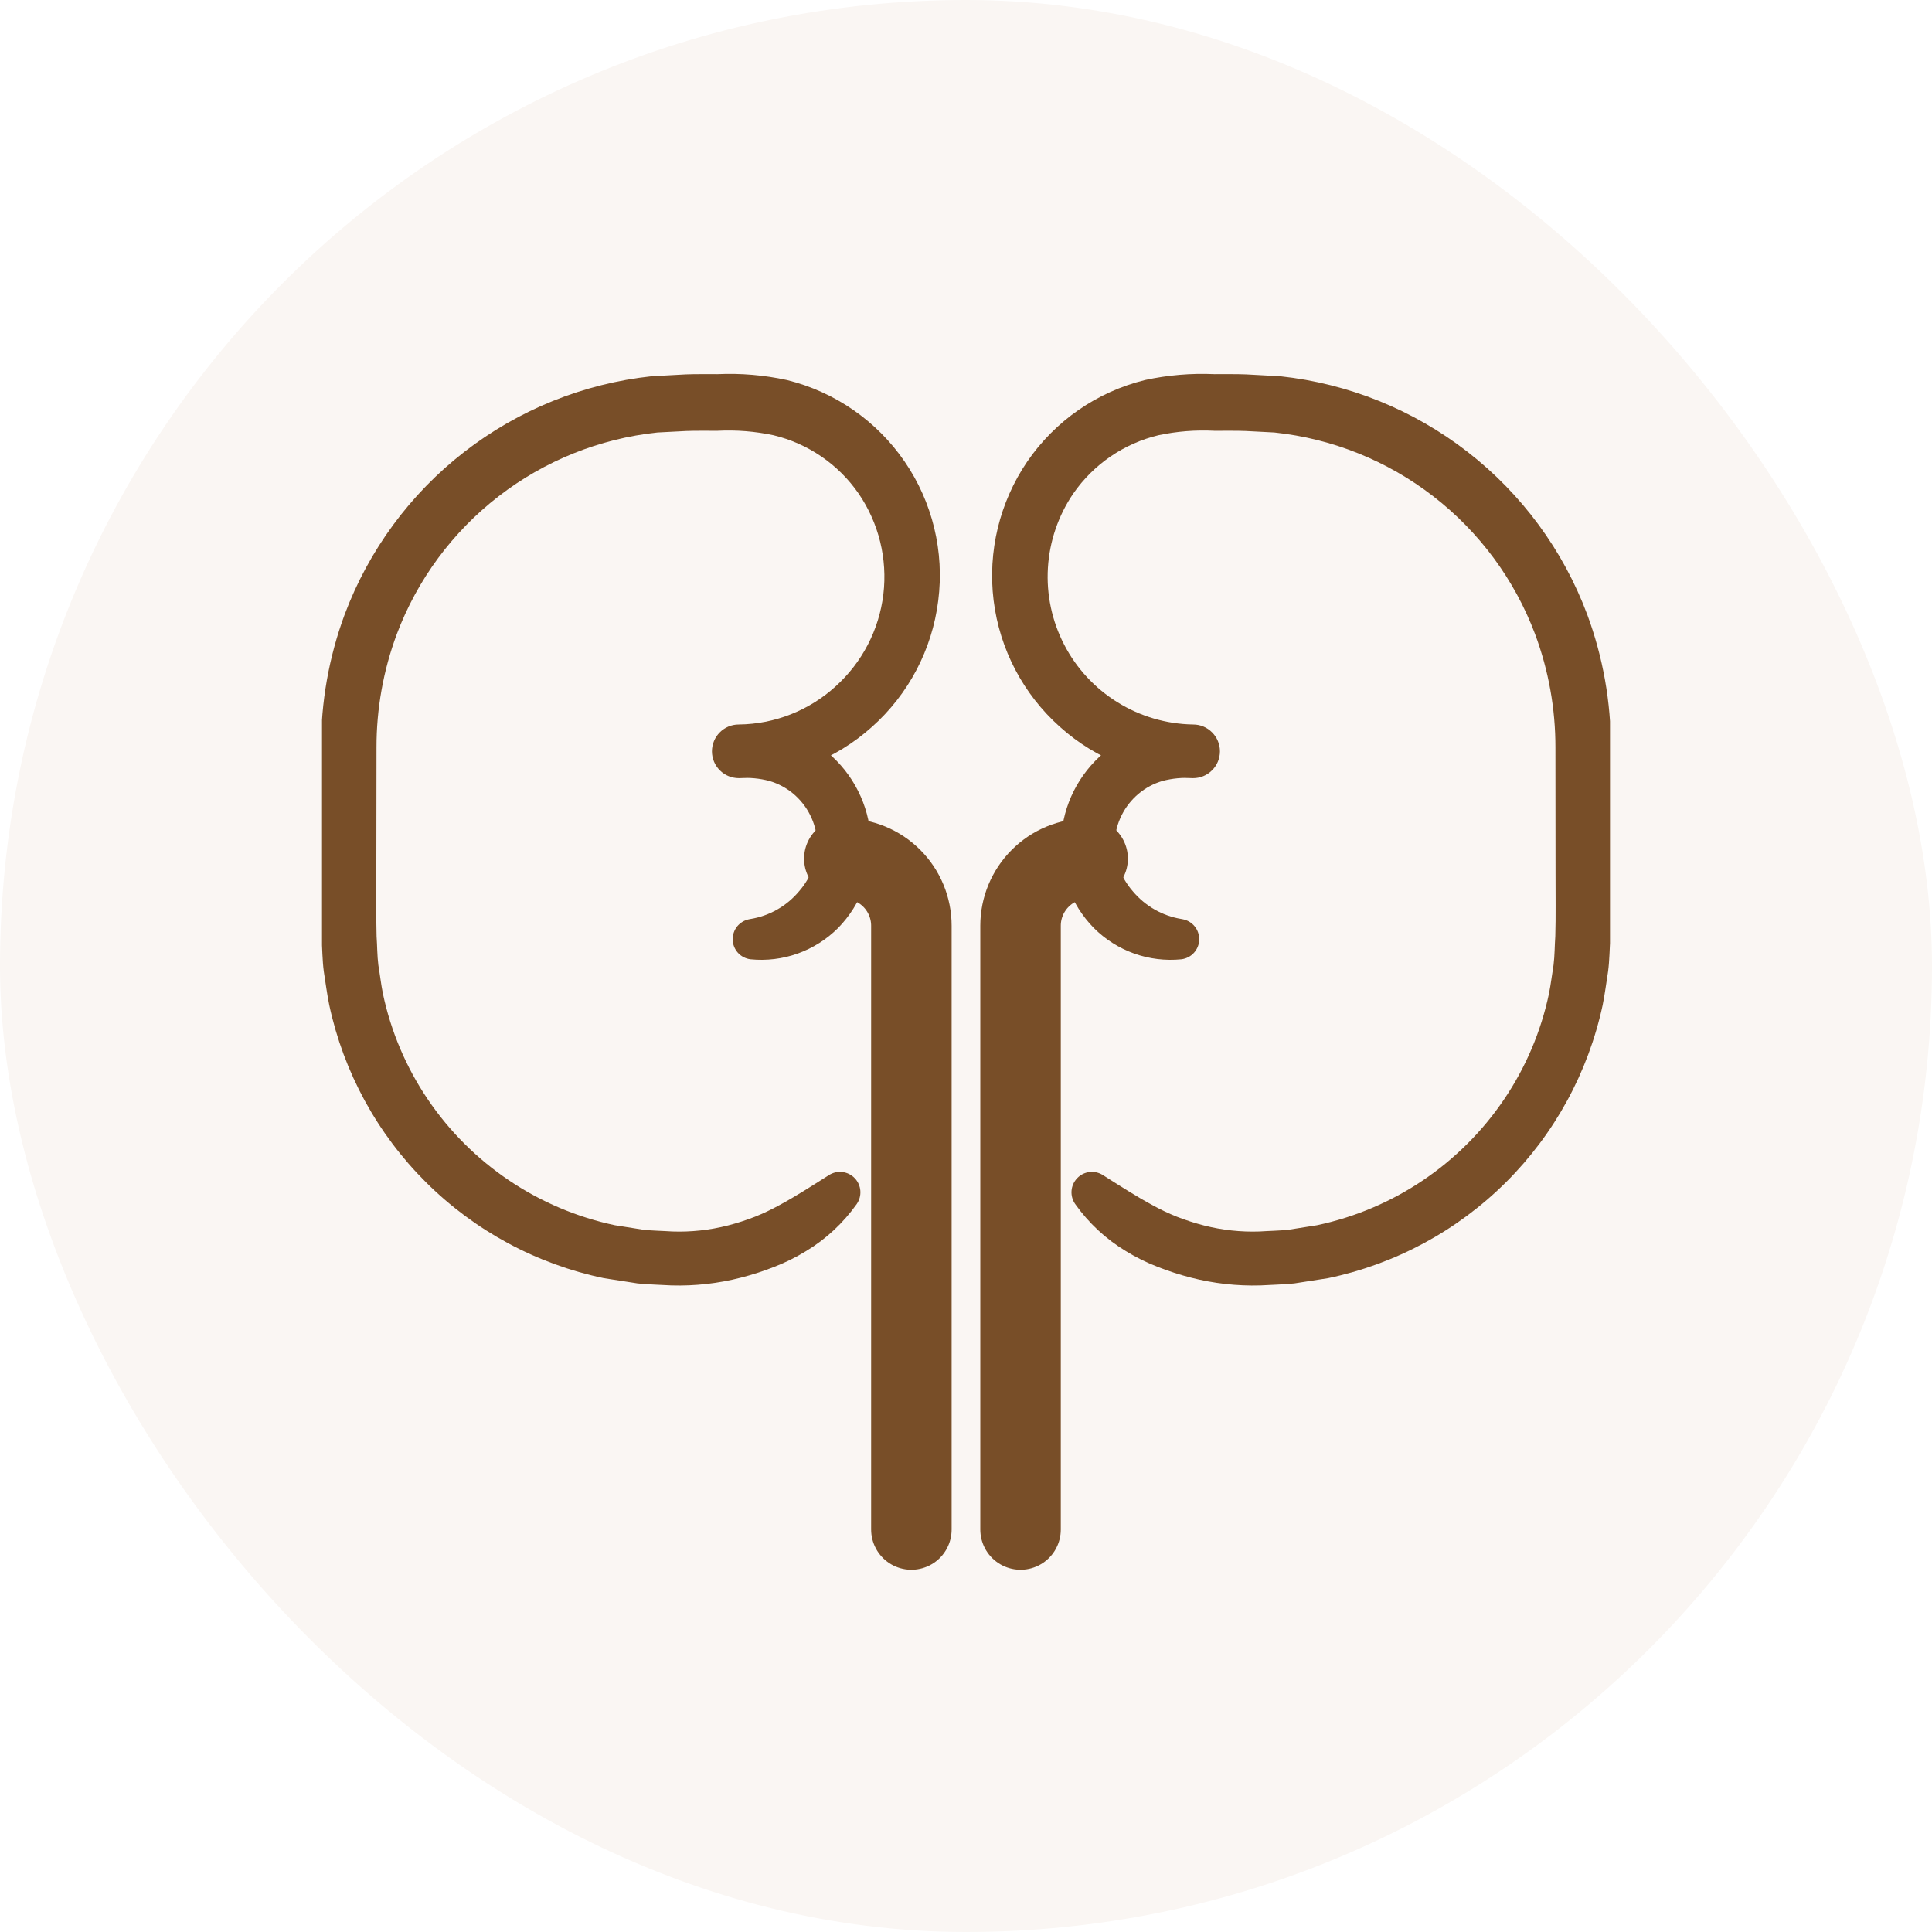
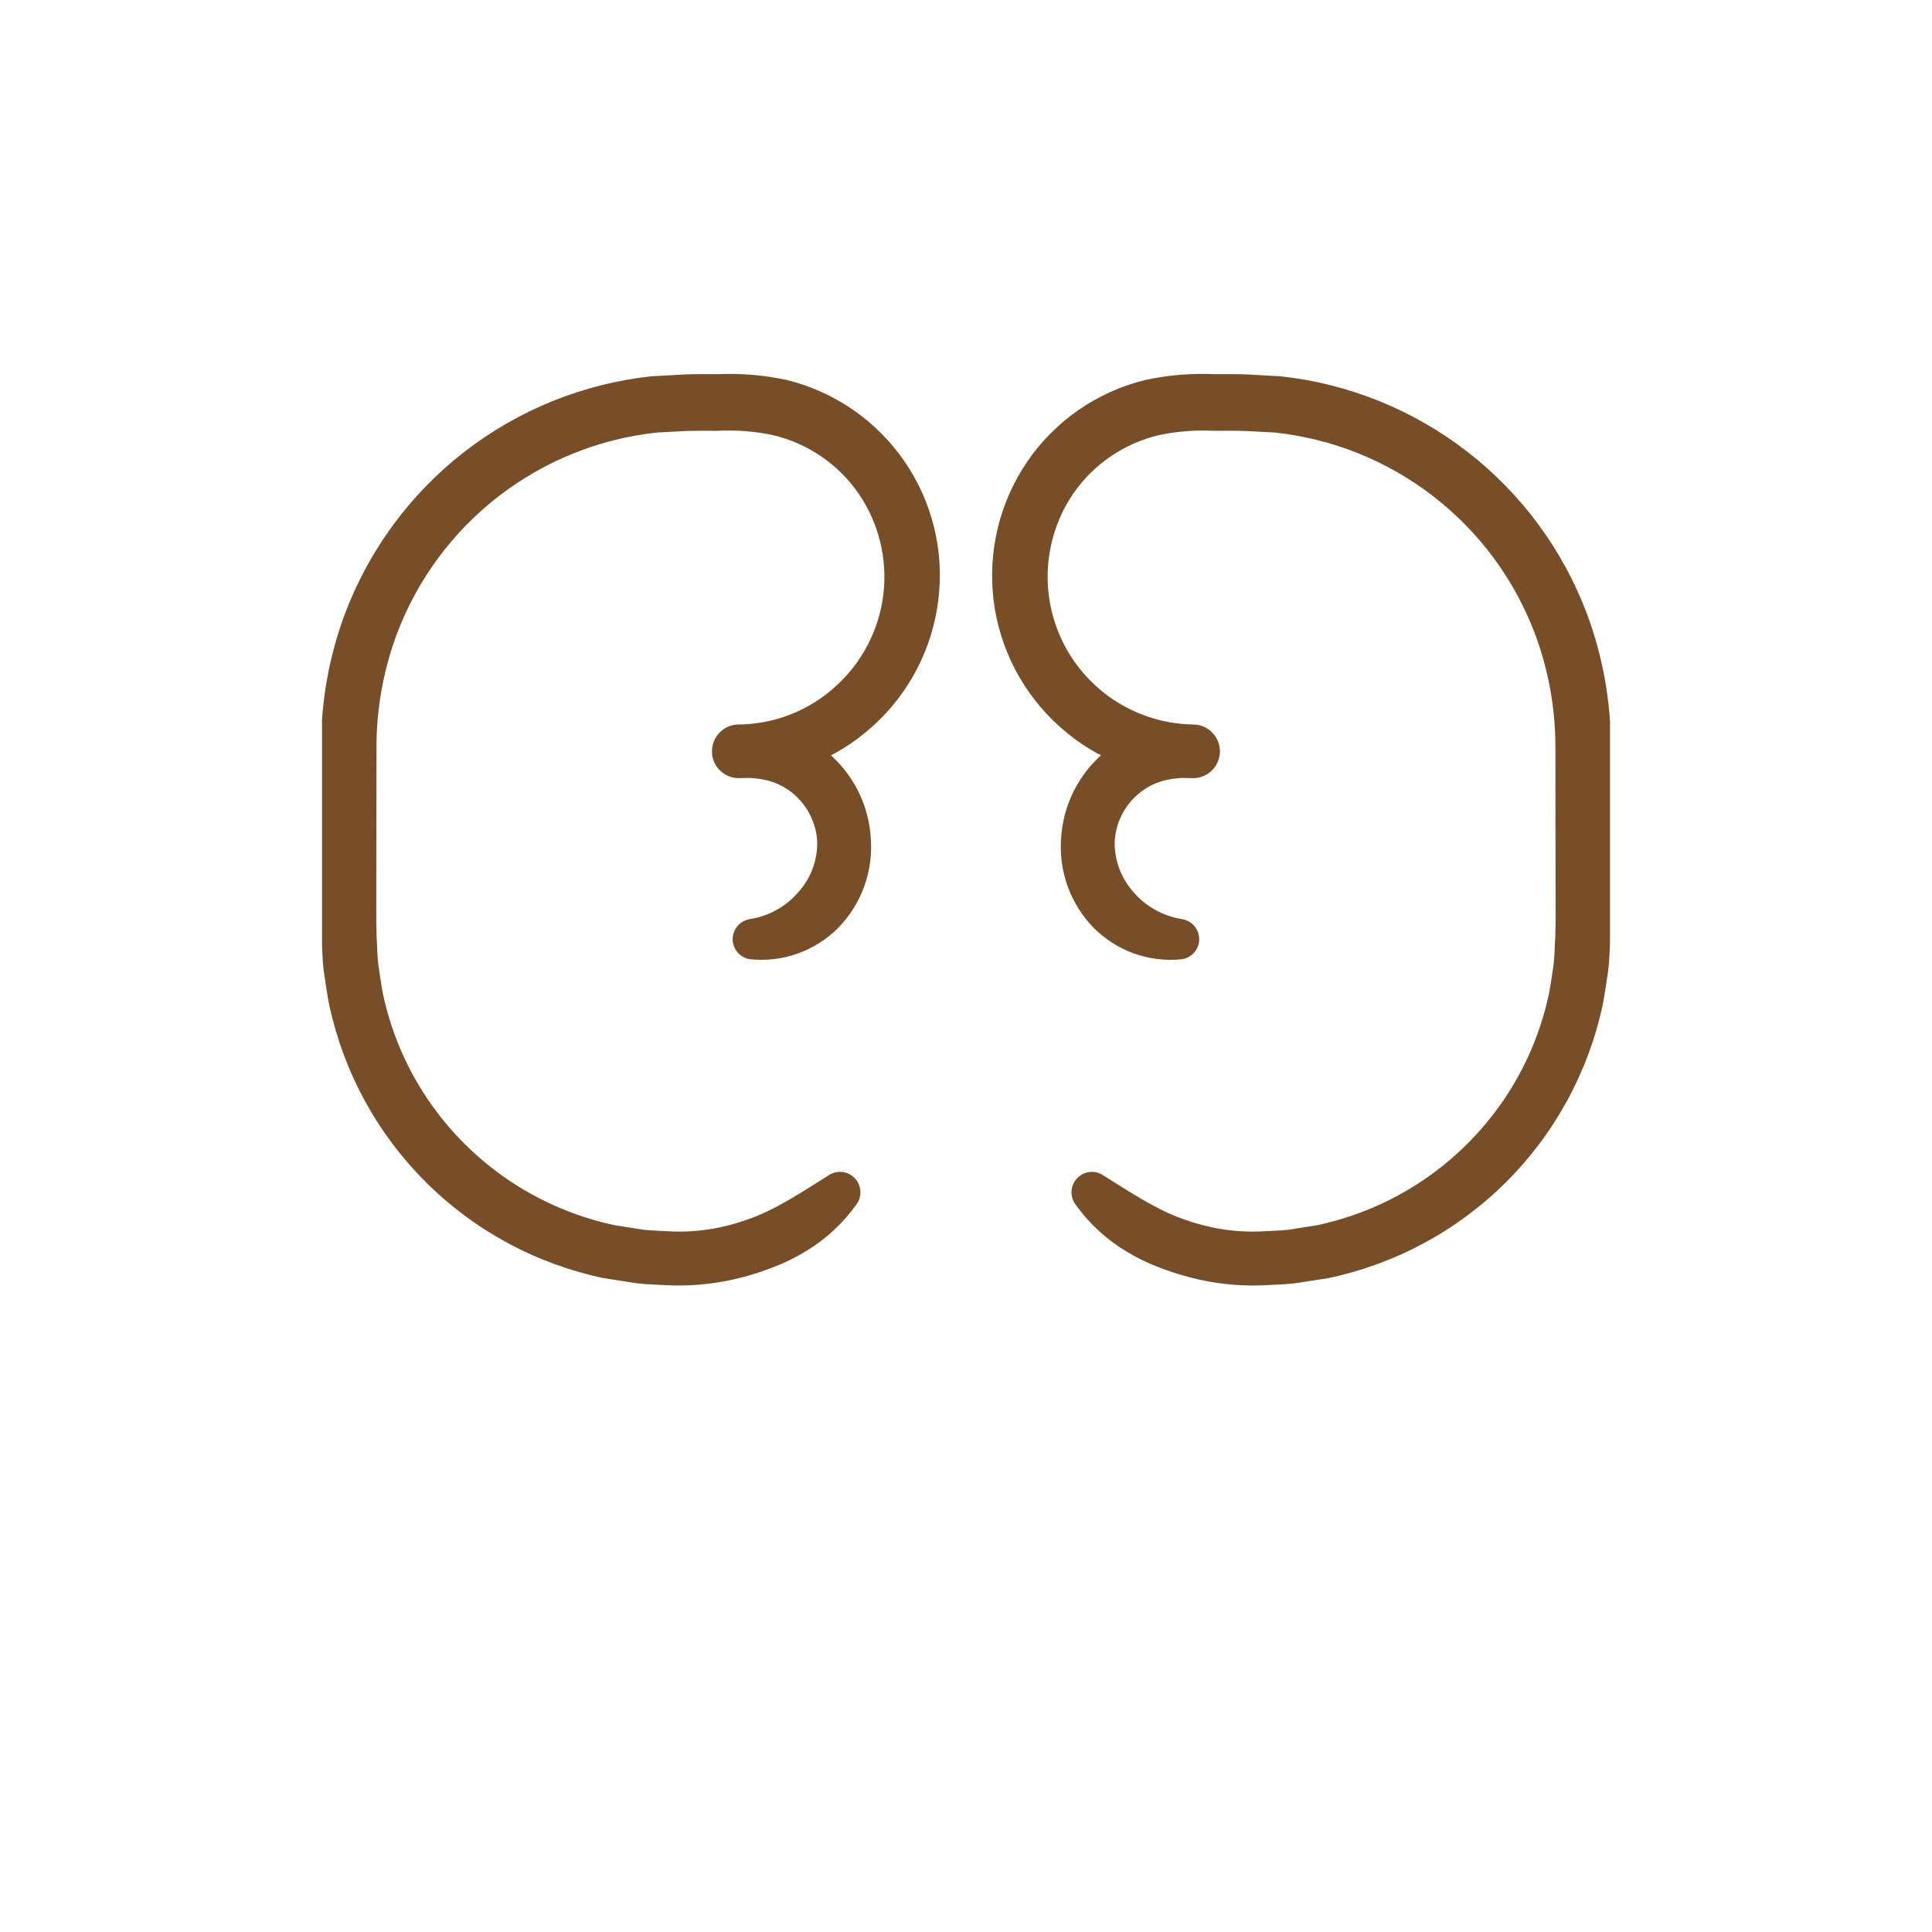
<svg xmlns="http://www.w3.org/2000/svg" width="48" height="48" viewBox="0 0 48 48" fill="none">
  <g filter="url(#filter0_b_3971_36725)">
-     <rect width="48" height="48" rx="24" fill="#FAF6F3" />
-   </g>
+     </g>
  <g clip-path="url(#clip0_3971_36725)">
-     <path d="M20.977 21.333C21.419 21.333 21.843 21.509 22.155 21.821C22.468 22.134 22.643 22.558 22.643 23V38" stroke="#784E28" stroke-width="2" stroke-linecap="round" stroke-linejoin="round" />
    <path d="M18.642 22.833C19.116 22.756 19.547 22.511 19.854 22.142C20.155 21.799 20.315 21.356 20.303 20.901C20.29 20.674 20.23 20.453 20.128 20.25C20.027 20.047 19.884 19.867 19.711 19.721C19.537 19.575 19.335 19.467 19.117 19.403C18.873 19.338 18.619 19.314 18.366 19.333H18.357C18.27 19.333 18.183 19.316 18.102 19.283C18.021 19.25 17.947 19.201 17.885 19.139C17.76 19.015 17.689 18.846 17.688 18.669C17.688 18.492 17.757 18.322 17.882 18.197C18.006 18.071 18.176 18 18.352 18H18.357C19.246 17.99 20.101 17.654 20.758 17.055C21.418 16.461 21.841 15.648 21.947 14.765C22.052 13.884 21.833 12.993 21.331 12.261C20.828 11.534 20.074 11.019 19.215 10.813C18.759 10.716 18.293 10.679 17.827 10.703C17.57 10.705 17.297 10.698 17.053 10.708L16.335 10.745C14.898 10.897 13.531 11.446 12.387 12.331C11.244 13.215 10.368 14.4 9.859 15.753C9.523 16.656 9.352 17.612 9.354 18.576L9.35 21.707C9.353 22.224 9.342 22.764 9.356 23.261C9.373 23.499 9.37 23.74 9.4 23.977C9.44 24.213 9.466 24.451 9.513 24.685C9.711 25.624 10.089 26.516 10.627 27.311C11.713 28.917 13.381 30.04 15.278 30.441L15.988 30.553C16.226 30.578 16.466 30.58 16.705 30.596C17.169 30.612 17.633 30.562 18.083 30.447C18.313 30.388 18.538 30.315 18.759 30.229C18.966 30.146 19.168 30.05 19.363 29.942C19.772 29.722 20.165 29.467 20.578 29.206L20.598 29.193C20.697 29.131 20.814 29.104 20.931 29.119C21.047 29.133 21.155 29.187 21.236 29.272C21.317 29.356 21.366 29.466 21.375 29.583C21.384 29.7 21.353 29.816 21.286 29.913C20.951 30.385 20.523 30.784 20.027 31.083C19.772 31.24 19.503 31.372 19.224 31.479C18.959 31.583 18.687 31.671 18.41 31.742C17.848 31.887 17.267 31.952 16.686 31.936C16.404 31.919 16.122 31.915 15.841 31.886L15.004 31.756C13.331 31.407 11.796 30.58 10.585 29.375C9.373 28.17 8.538 26.639 8.18 24.969C8.123 24.692 8.089 24.411 8.044 24.131C8.008 23.851 8.008 23.568 7.989 23.286C7.973 22.739 7.984 22.235 7.98 21.707L7.977 18.576C7.973 17.447 8.171 16.326 8.563 15.267C9.161 13.671 10.19 12.271 11.537 11.226C12.884 10.181 14.495 9.53 16.19 9.348L17.036 9.302C17.314 9.291 17.563 9.298 17.827 9.296C18.406 9.27 18.985 9.319 19.55 9.442C20.741 9.735 21.782 10.456 22.475 11.467C23.169 12.478 23.466 13.709 23.31 14.925C23.159 16.134 22.574 17.248 21.664 18.059C20.756 18.876 19.579 19.329 18.357 19.333L18.357 18H18.366C18.747 17.982 19.129 18.024 19.497 18.125C19.89 18.24 20.254 18.436 20.567 18.699C20.88 18.962 21.136 19.286 21.319 19.651C21.503 20.016 21.61 20.415 21.634 20.823C21.666 21.231 21.61 21.642 21.47 22.027C21.33 22.412 21.109 22.762 20.823 23.055C20.54 23.338 20.197 23.555 19.82 23.69C19.443 23.825 19.041 23.873 18.642 23.833C18.523 23.817 18.413 23.76 18.333 23.671C18.253 23.582 18.207 23.467 18.203 23.347C18.2 23.227 18.24 23.11 18.315 23.016C18.391 22.923 18.497 22.86 18.615 22.838L18.642 22.833Z" fill="#784E28" />
-     <path d="M27.022 21.333C26.58 21.333 26.156 21.509 25.844 21.821C25.531 22.134 25.355 22.558 25.355 23V38" stroke="#784E28" stroke-width="2" stroke-linecap="round" stroke-linejoin="round" />
    <path d="M29.355 23.833C28.957 23.873 28.555 23.825 28.177 23.69C27.8 23.555 27.458 23.338 27.175 23.055C26.888 22.762 26.668 22.412 26.528 22.027C26.388 21.642 26.332 21.231 26.363 20.823C26.388 20.415 26.495 20.016 26.678 19.651C26.862 19.286 27.118 18.962 27.431 18.699C27.744 18.436 28.108 18.24 28.5 18.125C28.868 18.024 29.25 17.982 29.631 18H29.64V19.333C28.419 19.329 27.242 18.876 26.334 18.059C25.422 17.247 24.836 16.13 24.686 14.918C24.537 13.705 24.833 12.48 25.52 11.47C26.213 10.457 27.255 9.735 28.447 9.442C29.013 9.319 29.592 9.27 30.17 9.296C30.435 9.298 30.684 9.291 30.961 9.302L31.807 9.348C33.502 9.53 35.113 10.181 36.46 11.226C37.807 12.271 38.837 13.671 39.434 15.267C39.826 16.326 40.025 17.447 40.021 18.576L40.017 21.707C40.013 22.235 40.024 22.739 40.008 23.286C39.99 23.568 39.989 23.851 39.953 24.131C39.908 24.411 39.874 24.692 39.818 24.969C39.459 26.64 38.624 28.17 37.413 29.375C36.201 30.58 34.666 31.407 32.994 31.756L32.156 31.886C31.876 31.915 31.593 31.919 31.311 31.936C30.73 31.952 30.15 31.887 29.587 31.742C29.311 31.671 29.039 31.583 28.773 31.479C28.494 31.372 28.225 31.24 27.971 31.083C27.475 30.784 27.046 30.385 26.712 29.913C26.645 29.817 26.613 29.7 26.622 29.583C26.631 29.467 26.681 29.357 26.762 29.272C26.842 29.187 26.95 29.133 27.066 29.119C27.183 29.104 27.3 29.131 27.399 29.193L27.419 29.206C27.833 29.467 28.225 29.722 28.634 29.942C28.829 30.05 29.031 30.146 29.238 30.229C29.459 30.315 29.685 30.388 29.914 30.447C30.364 30.562 30.828 30.612 31.292 30.596C31.531 30.58 31.772 30.578 32.01 30.553L32.719 30.441C34.617 30.04 36.284 28.917 37.37 27.311C37.908 26.516 38.286 25.624 38.484 24.685C38.531 24.451 38.558 24.213 38.597 23.977C38.627 23.74 38.624 23.499 38.641 23.261C38.656 22.764 38.645 22.224 38.647 21.707L38.644 18.576C38.646 17.612 38.475 16.656 38.138 15.753C37.629 14.4 36.754 13.215 35.61 12.331C34.467 11.446 33.1 10.897 31.662 10.745L30.945 10.708C30.701 10.698 30.427 10.705 30.17 10.703C29.705 10.679 29.238 10.716 28.782 10.813C27.923 11.019 27.17 11.534 26.666 12.261C26.293 12.808 26.075 13.447 26.035 14.108C25.995 14.77 26.135 15.43 26.44 16.018C26.744 16.606 27.203 17.101 27.767 17.45C28.33 17.799 28.977 17.989 29.64 18H29.645C29.822 18 29.991 18.071 30.115 18.197C30.24 18.322 30.31 18.492 30.309 18.669C30.308 18.845 30.238 19.015 30.112 19.139C29.987 19.264 29.817 19.334 29.64 19.333H29.631C29.379 19.314 29.125 19.338 28.88 19.403C28.662 19.467 28.46 19.575 28.287 19.721C28.113 19.867 27.971 20.047 27.869 20.25C27.767 20.453 27.708 20.674 27.695 20.901C27.683 21.356 27.843 21.799 28.143 22.142C28.451 22.511 28.881 22.756 29.355 22.833L29.382 22.838C29.5 22.86 29.606 22.923 29.682 23.016C29.757 23.109 29.797 23.227 29.794 23.347C29.791 23.467 29.745 23.581 29.664 23.671C29.584 23.76 29.474 23.817 29.355 23.833Z" fill="#784E28" />
  </g>
  <defs>
    <filter id="filter0_b_3971_36725" x="-5" y="-5" width="58" height="58" color-interpolation-filters="sRGB">
      <feFlood flood-opacity="0" result="BackgroundImageFix" />
      <feGaussianBlur in="BackgroundImageFix" stdDeviation="2.5" />
      <feComposite in2="SourceAlpha" operator="in" result="effect1_backgroundBlur_3971_36725" />
      <feBlend mode="normal" in="SourceGraphic" in2="effect1_backgroundBlur_3971_36725" result="shape" />
    </filter>
    <clipPath id="clip0_3971_36725">
      <rect width="32" height="32" fill="white" transform="translate(8 8)" />
    </clipPath>
  </defs>
</svg>